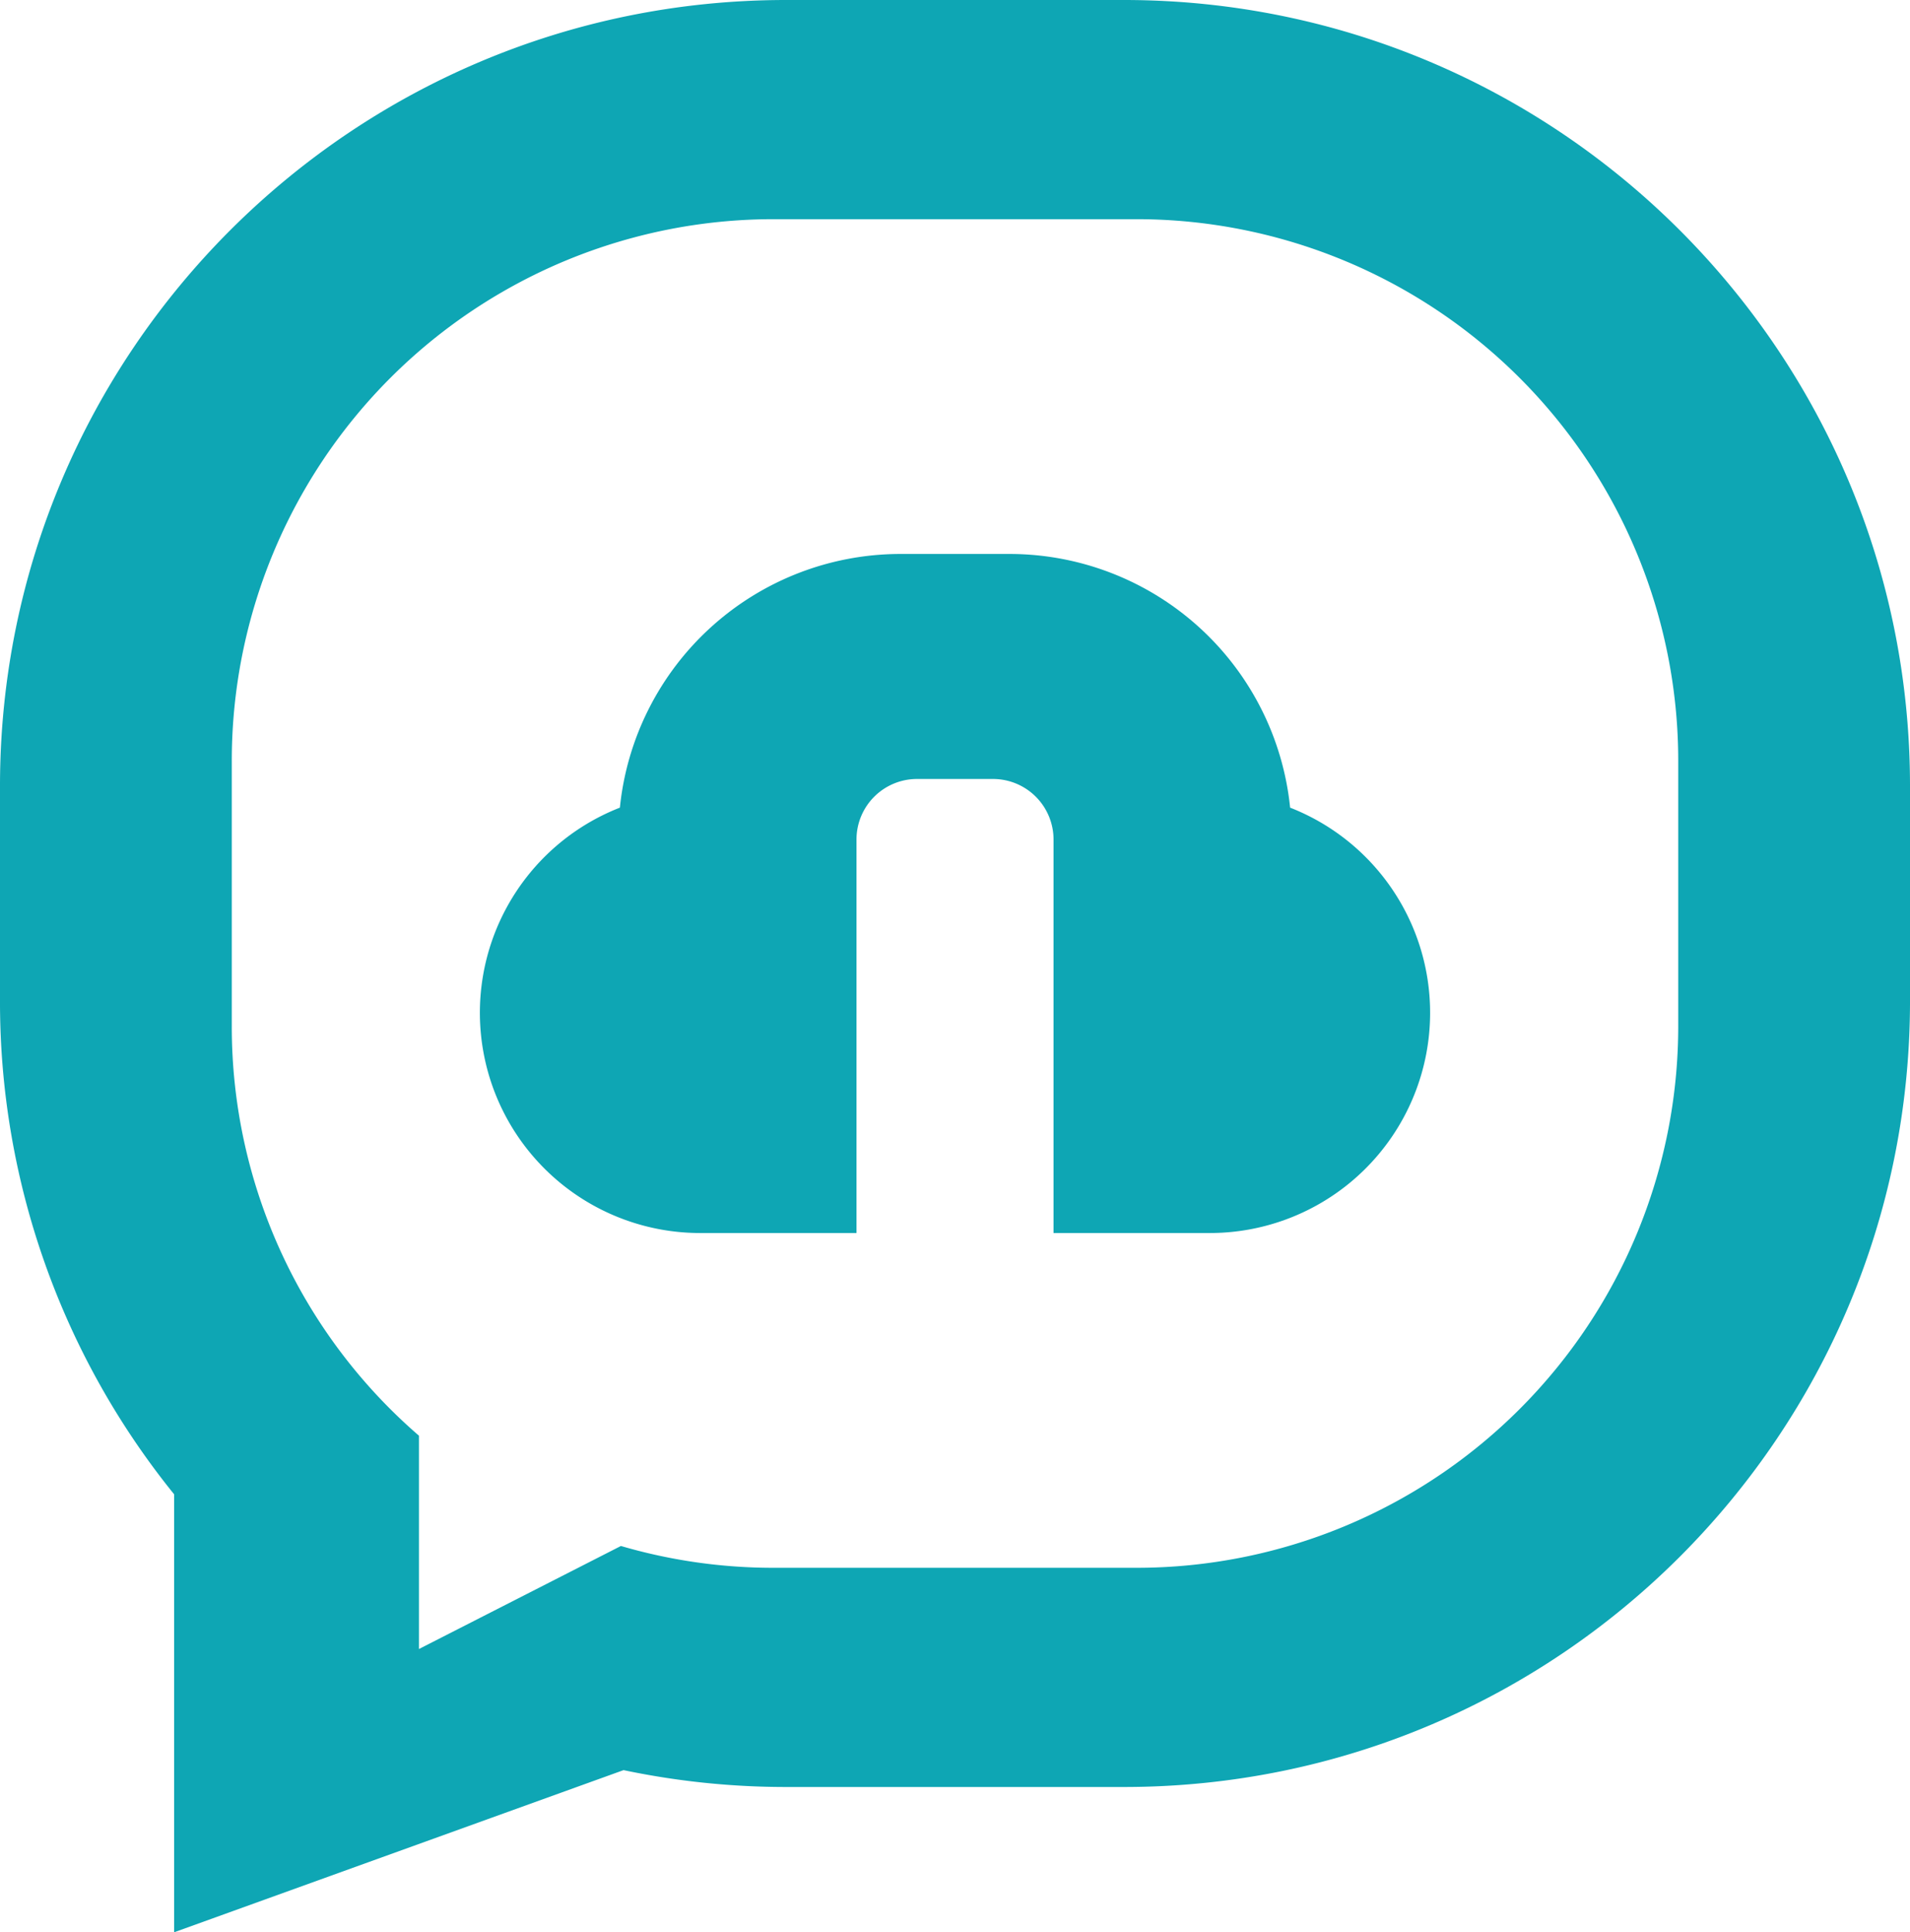
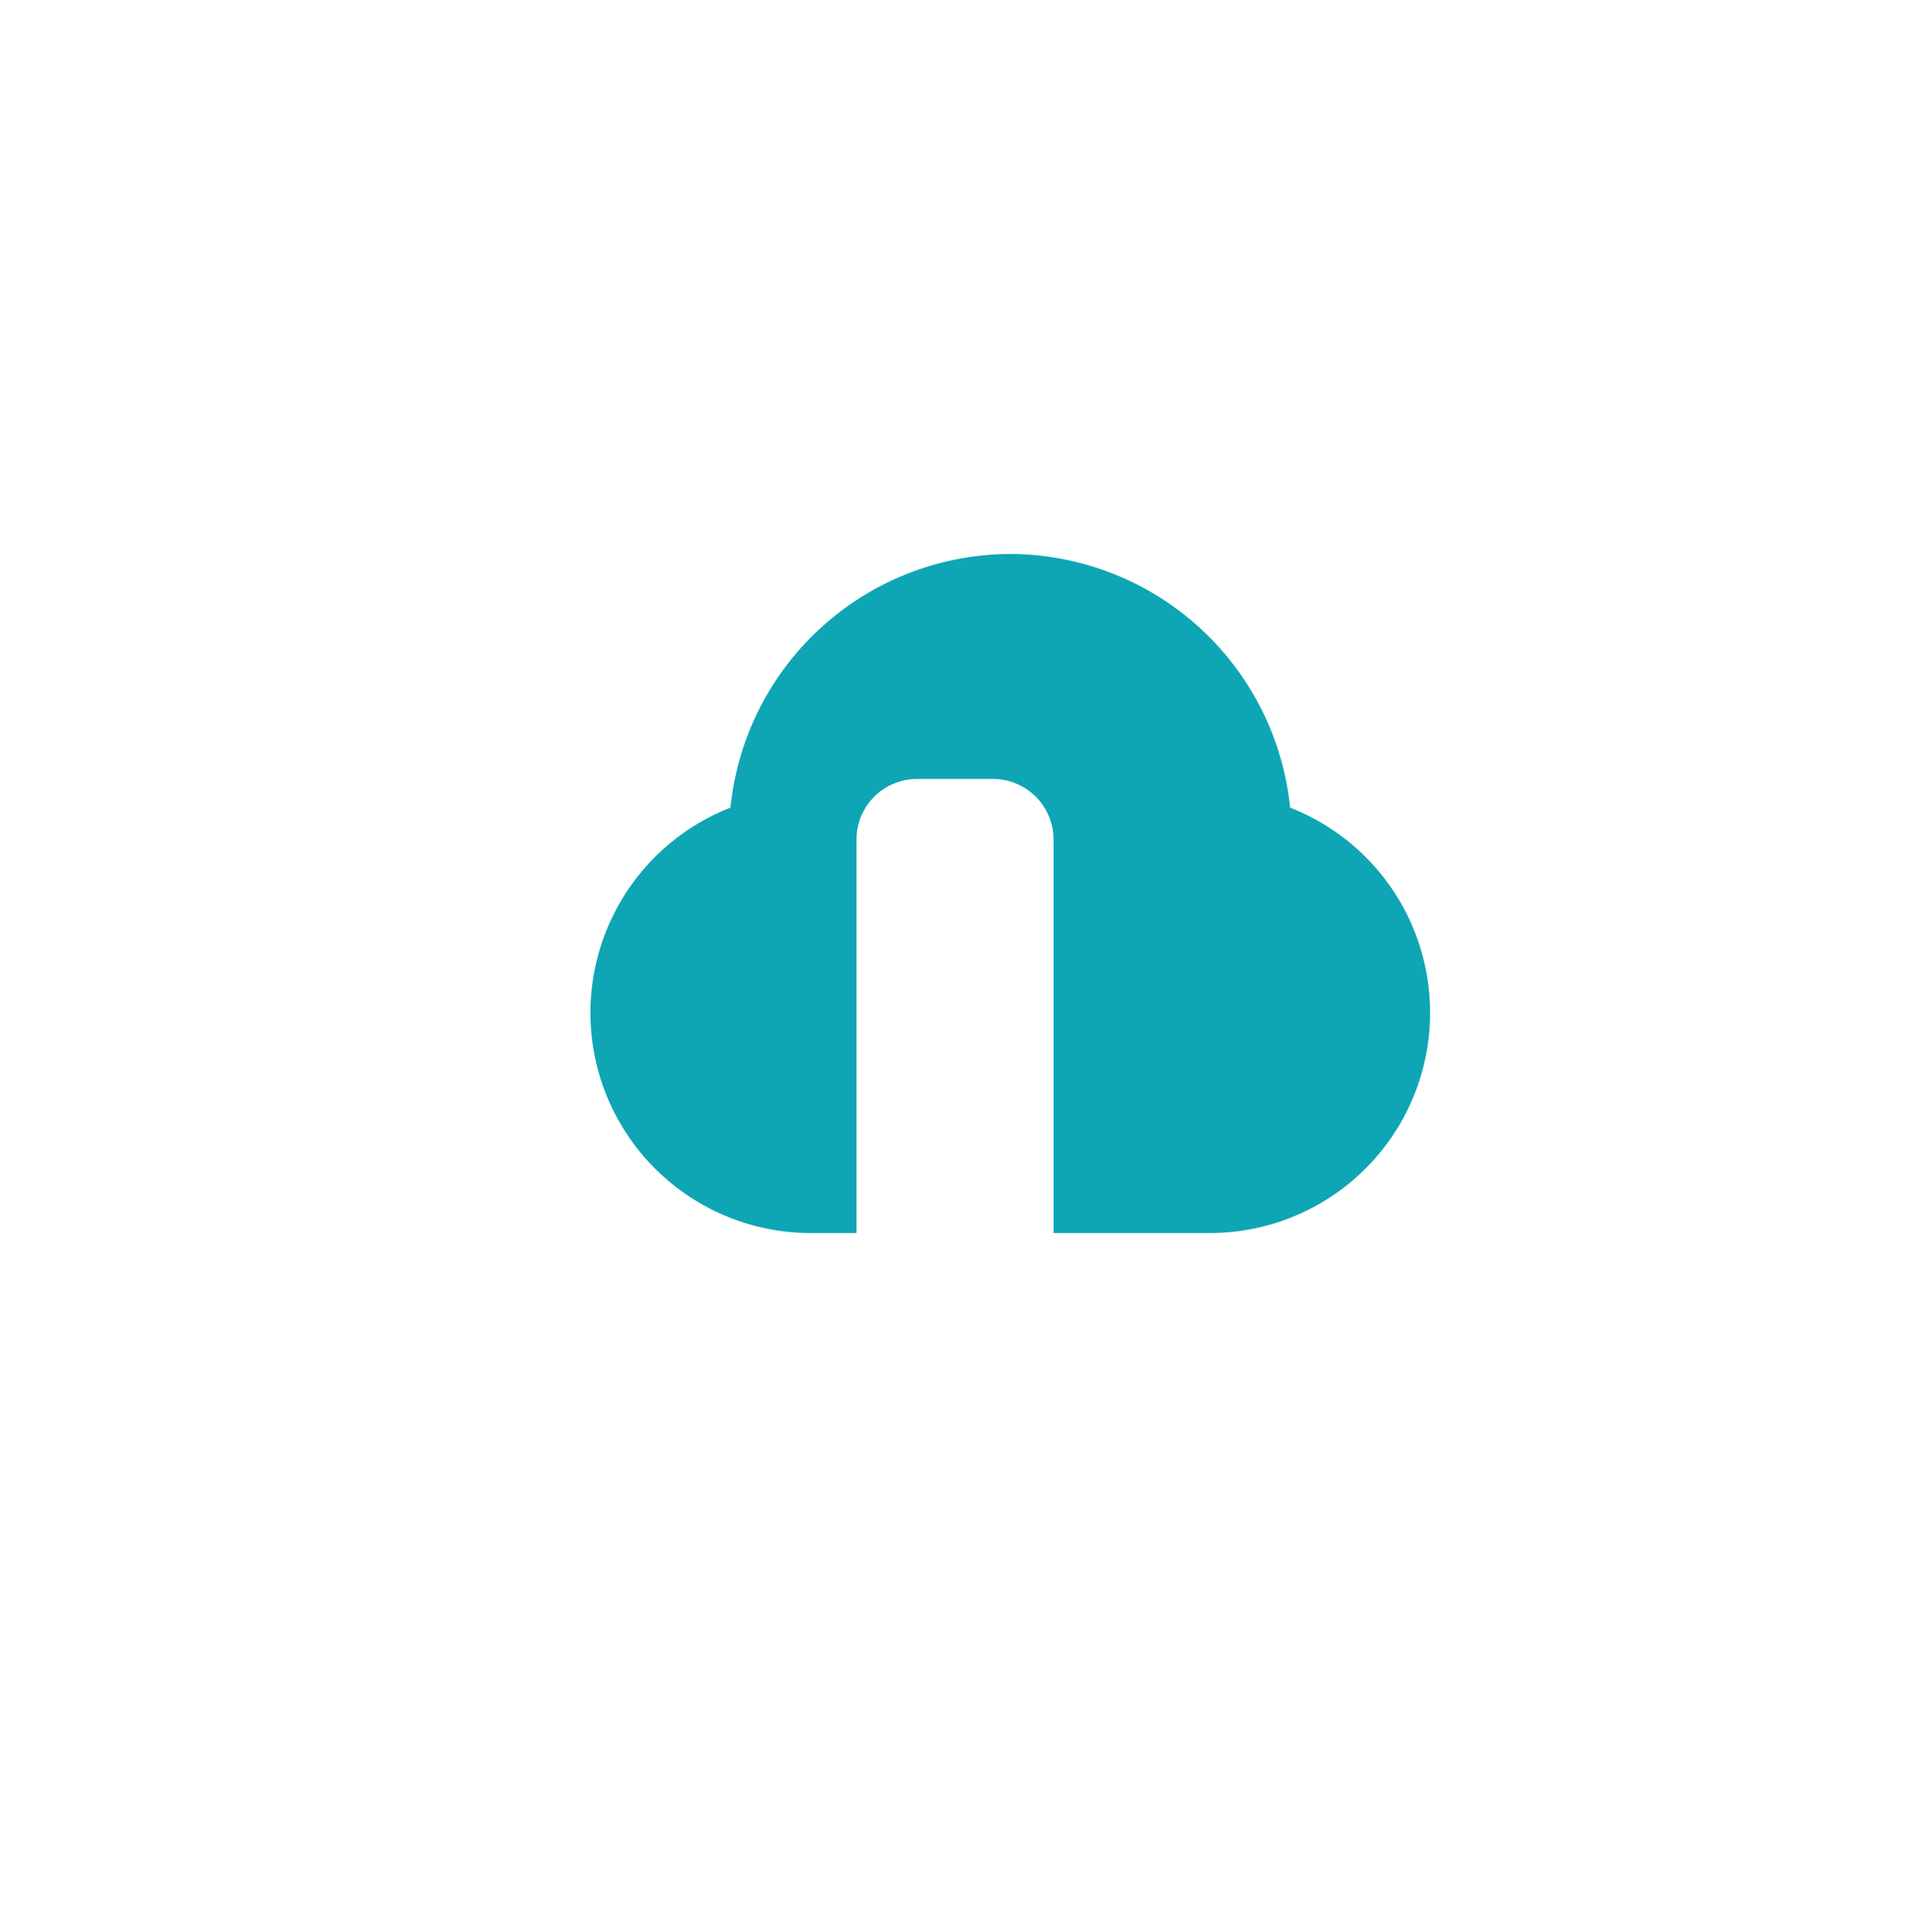
<svg xmlns="http://www.w3.org/2000/svg" id="Group_6" data-name="Group 6" width="553.03" height="559.528" viewBox="0 0 553.03 559.528">
  <defs>
    <clipPath id="clip-path">
      <rect id="Rectangle_159" data-name="Rectangle 159" width="553.03" height="559.528" fill="#0EA6B4" />
    </clipPath>
  </defs>
  <g id="Group_4" data-name="Group 4" clip-path="url(#clip-path)">
-     <path id="Path_1" data-name="Path 1" d="M379.754,241.035a81.7,81.7,0,0,0-81.024-73.457H266.716a81.7,81.7,0,0,0-81.024,73.457,63.782,63.782,0,0,0,23.244,123.177H254.2V250.27a17.538,17.538,0,0,1,17.538-17.538h21.979a17.539,17.539,0,0,1,17.539,17.538V364.212H356.51a63.782,63.782,0,0,0,23.244-123.177" transform="translate(-6.208 -7.167)" fill="#0EA6B4" />
-     <path id="Path_2" data-name="Path 2" d="M325.431,0H227.6C101.9,0,0,101.9,0,227.6v62.256a226.632,226.632,0,0,0,50.414,142.84V559.528l130.132-46.955a228.545,228.545,0,0,0,47.054,4.882h97.831c125.7,0,227.6-101.9,227.6-227.6V227.6C553.03,101.9,451.13,0,325.431,0M485.923,297.132A156.854,156.854,0,0,1,329.069,453.986H223.961a156.865,156.865,0,0,1-44.178-6.319L121.311,477.5V415.736a156.492,156.492,0,0,1-54.2-118.6v-76.81A156.854,156.854,0,0,1,223.961,63.468H329.069A156.854,156.854,0,0,1,485.923,220.322Z" transform="translate(0 0)" fill="#0EA6B4" />
+     <path id="Path_1" data-name="Path 1" d="M379.754,241.035a81.7,81.7,0,0,0-81.024-73.457a81.7,81.7,0,0,0-81.024,73.457,63.782,63.782,0,0,0,23.244,123.177H254.2V250.27a17.538,17.538,0,0,1,17.538-17.538h21.979a17.539,17.539,0,0,1,17.539,17.538V364.212H356.51a63.782,63.782,0,0,0,23.244-123.177" transform="translate(-6.208 -7.167)" fill="#0EA6B4" />
  </g>
</svg>